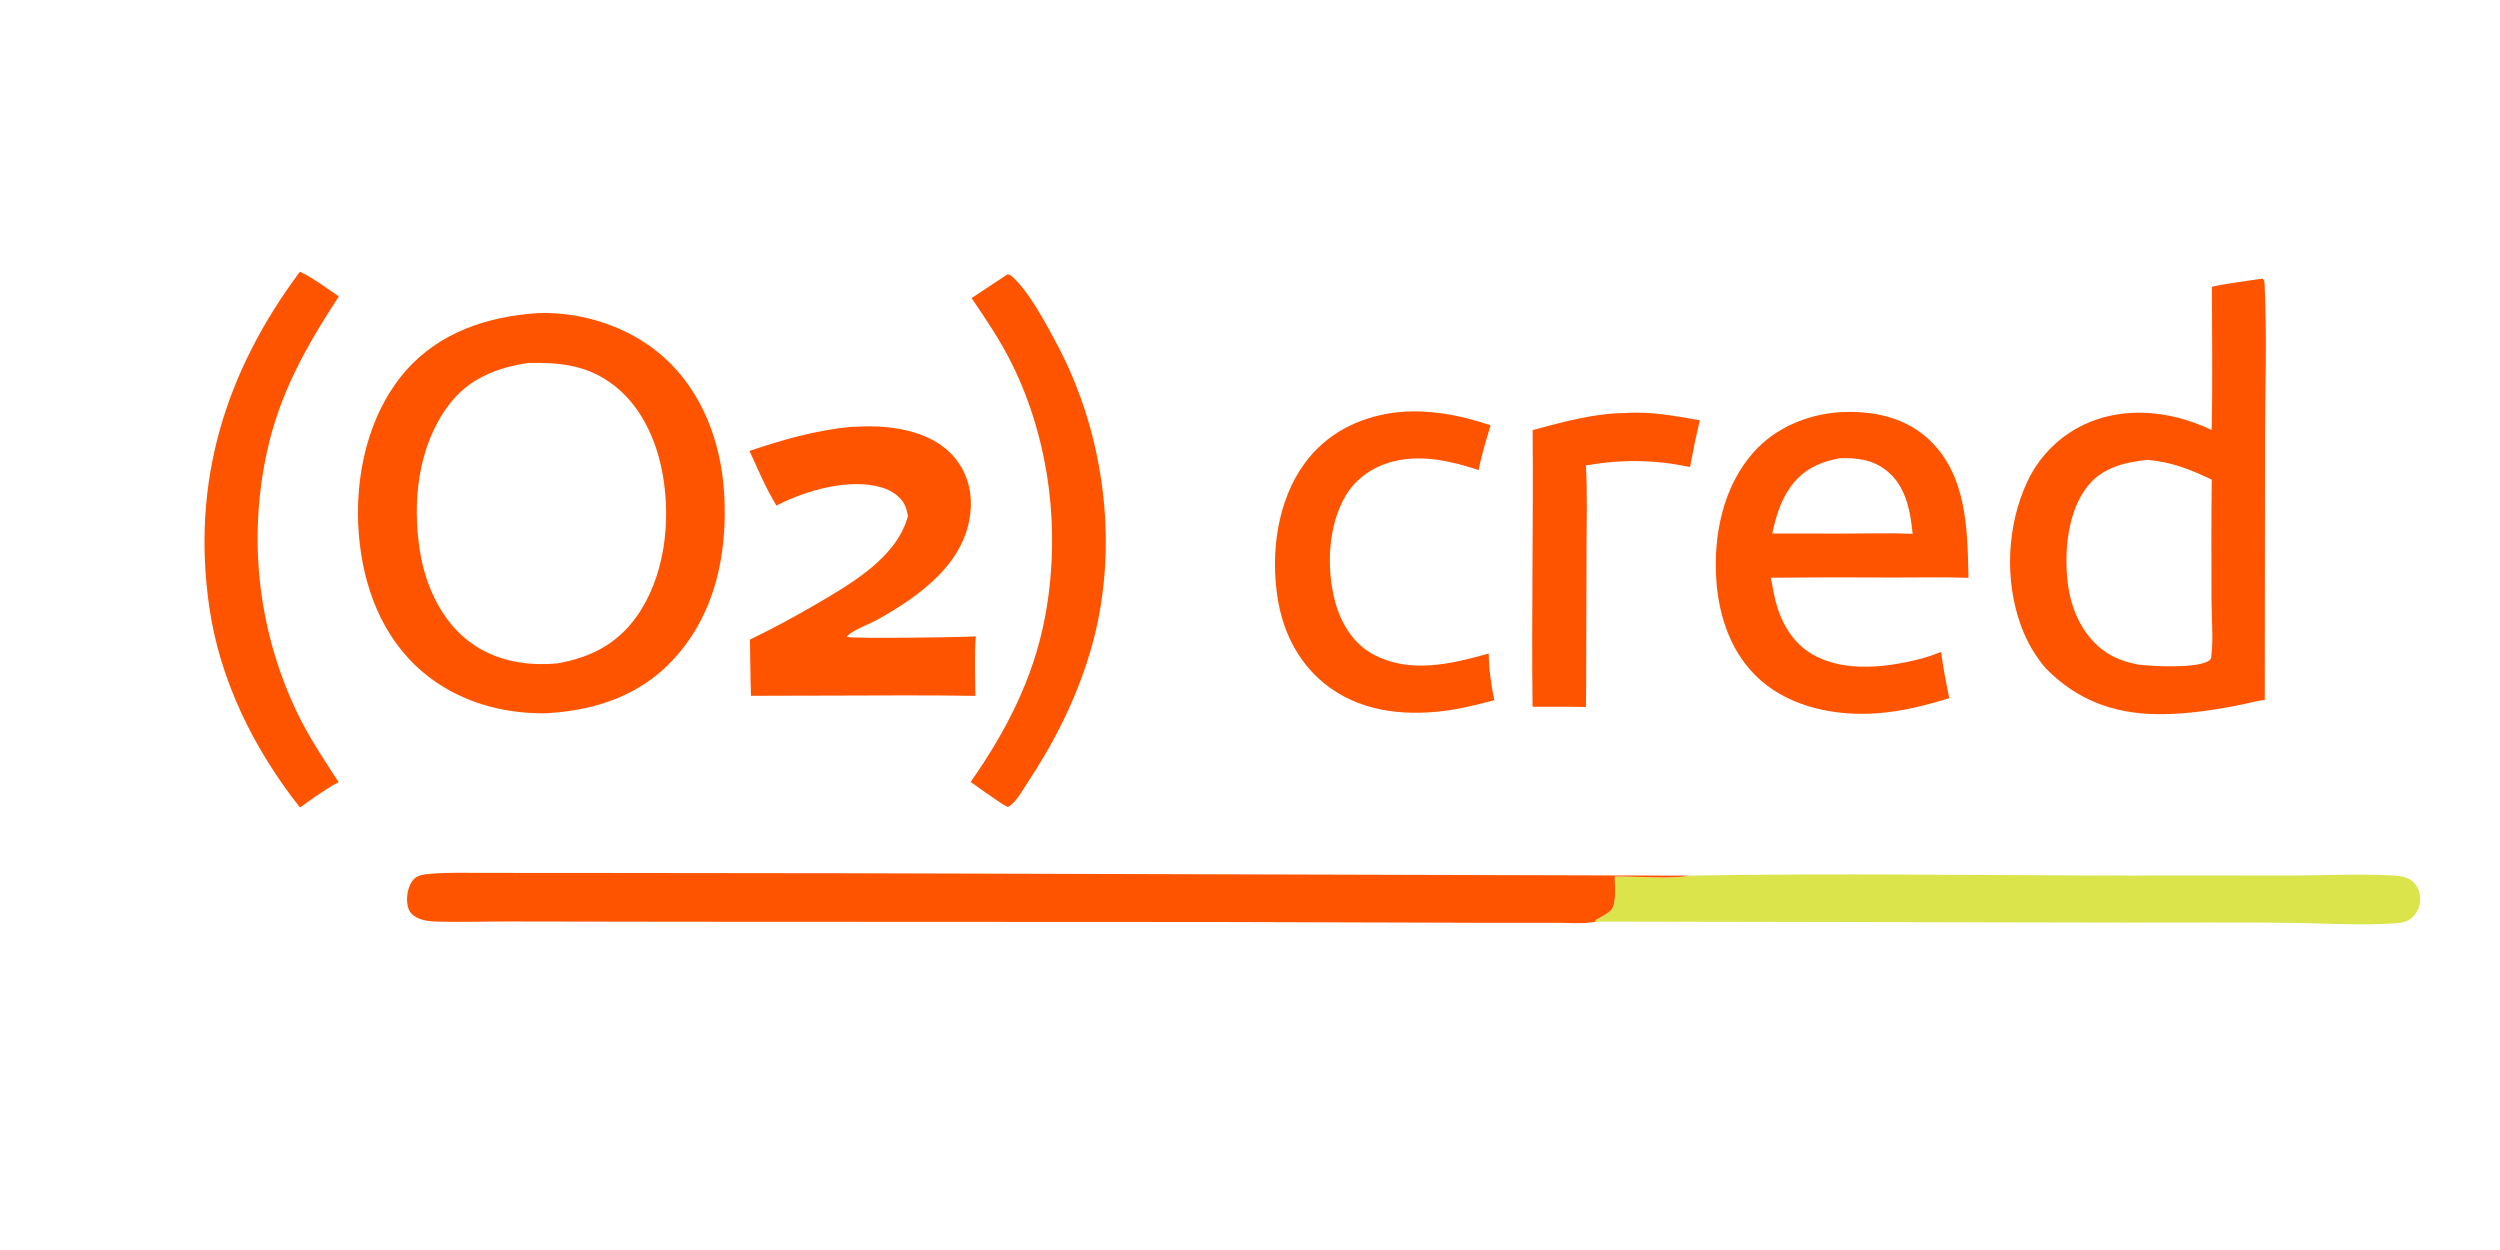
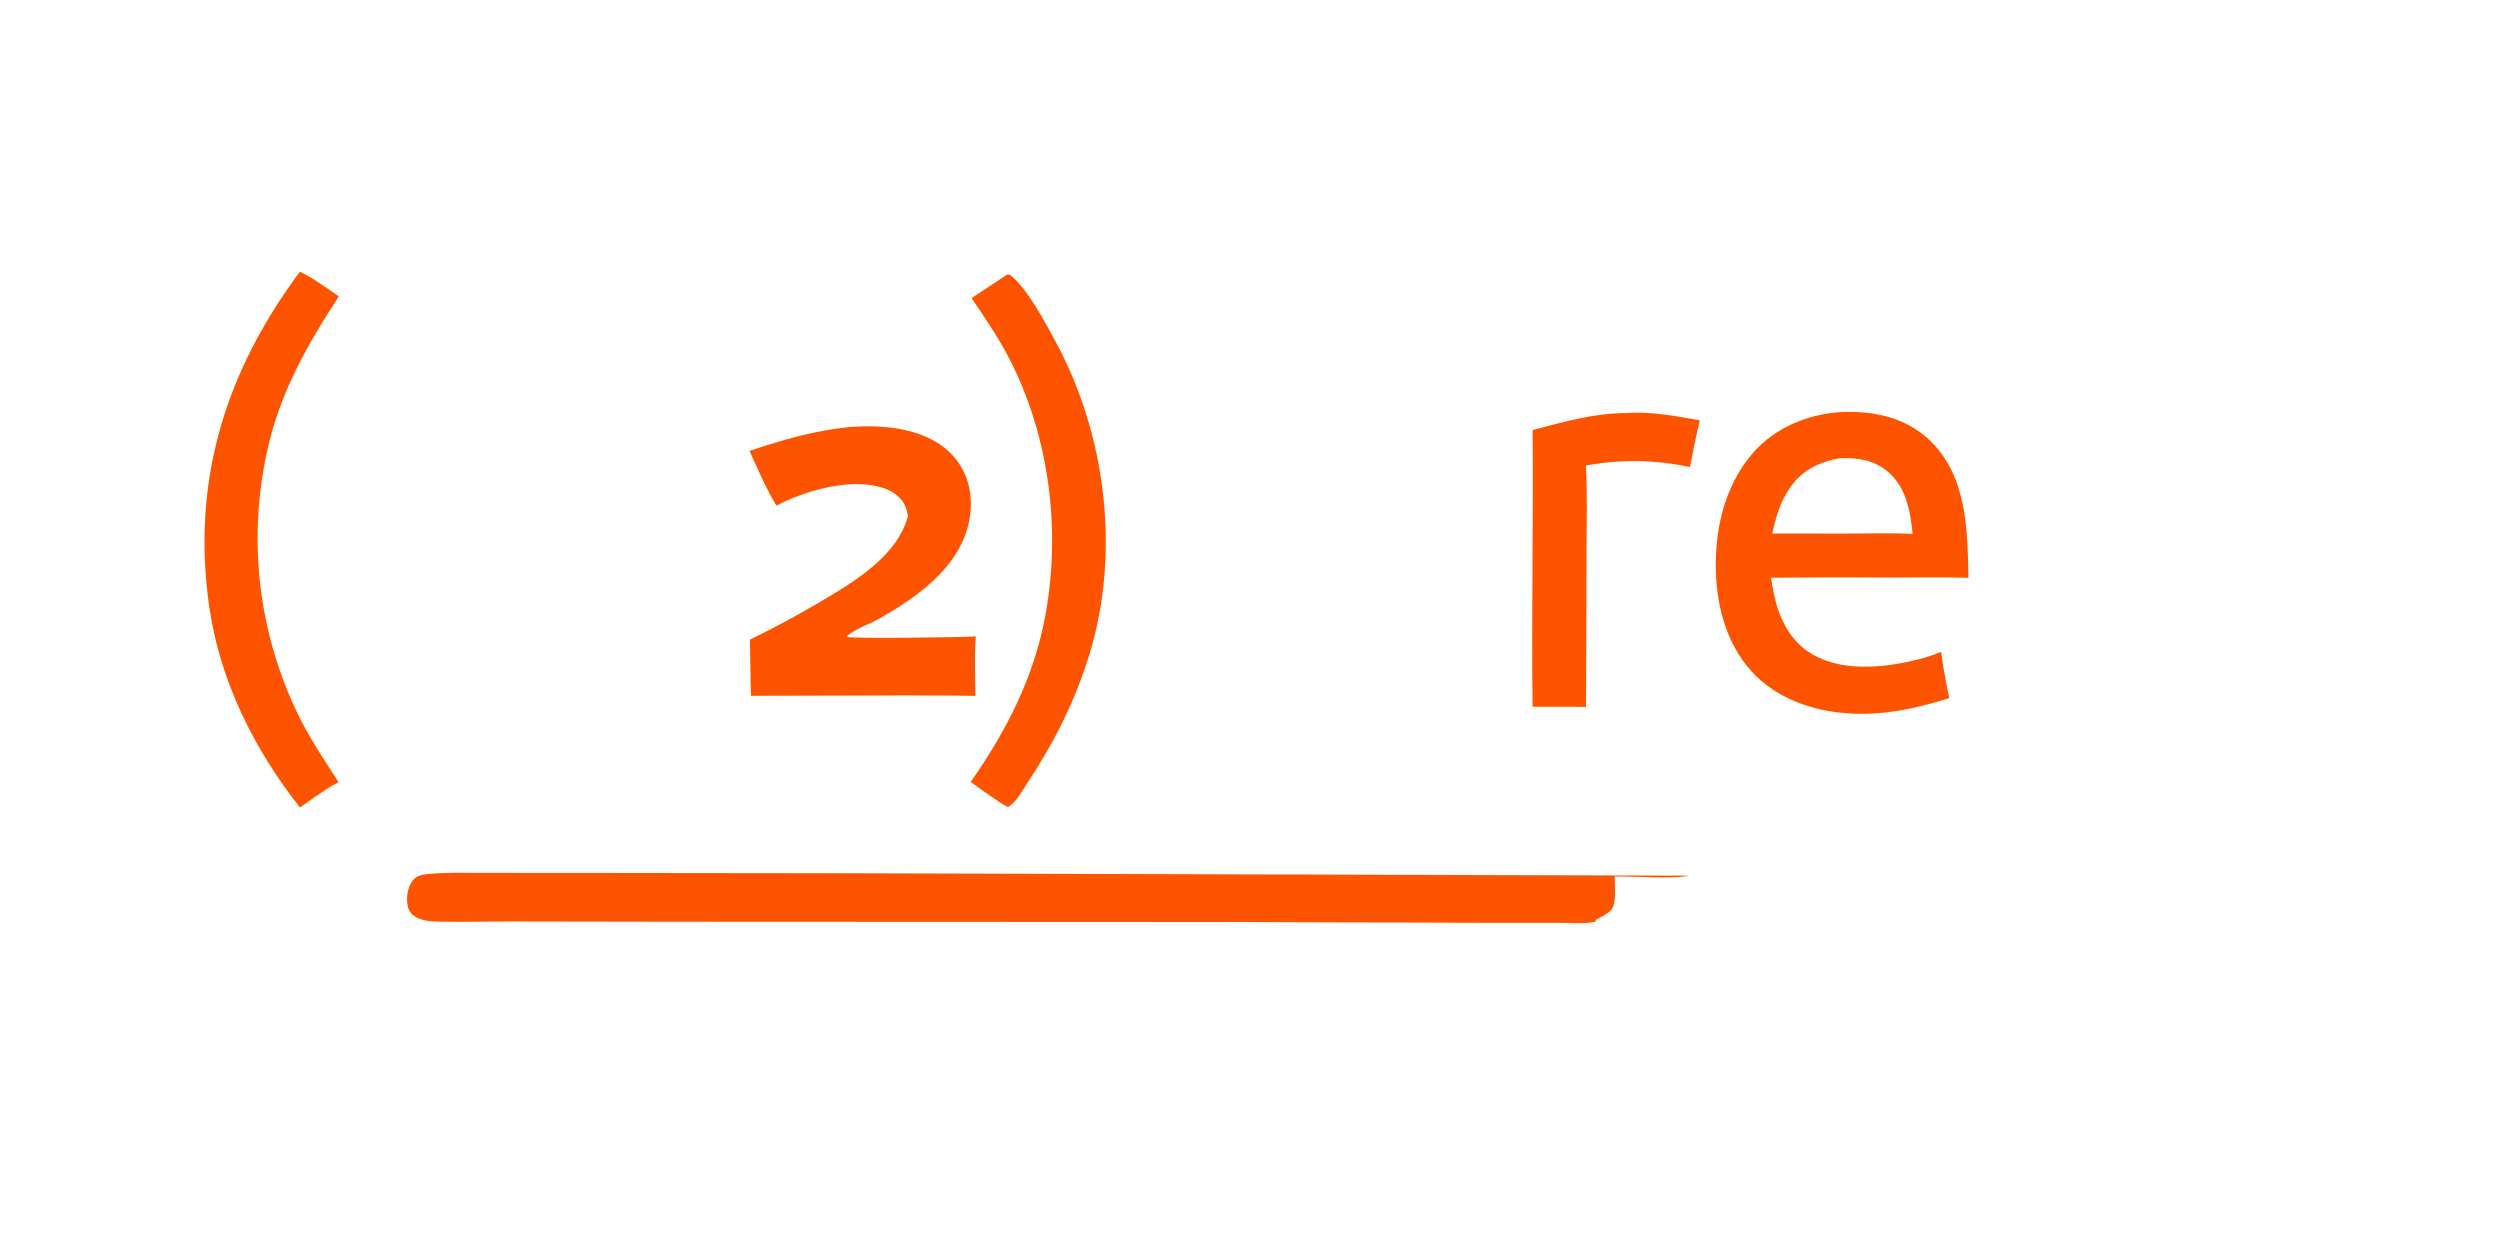
<svg xmlns="http://www.w3.org/2000/svg" width="1910" height="955">
  <clipPath id="cl_3">
    <path d="M1.158 3.05176e-05L1910 2.313L1908.84 955L-7.86781e-06 952.687L1.158 3.05176e-05Z" />
  </clipPath>
  <g clip-path="url(#cl_3)">
    <path fill="#FE5400" transform="matrix(3.818 0.005 -0.005 3.811 1.738 -476.344)" d="M325.131 207.369C330.092 206.997 335.099 207.962 339.96 208.799C339.219 211.907 338.607 215.031 338.009 218.169C330.876 216.704 324.359 216.613 317.172 217.884C317.497 223.251 317.33 228.698 317.325 234.075L317.281 261.313L317.245 266.311C313.689 266.225 310.126 266.271 306.569 266.274C306.311 247.796 306.7 229.291 306.504 210.803C312.542 209.185 318.848 207.4 325.131 207.369Z" />
-     <path fill="#FE5400" transform="matrix(3.818 0.005 -0.005 3.811 1.738 -476.344)" d="M278.46 207.395C285.164 206.485 291.753 207.752 298.095 209.854C297.228 212.81 296.294 215.8 295.718 218.827C290.299 217.074 284.432 215.694 278.76 217.099C274.733 218.096 271.26 220.412 269.122 224.011C265.551 230.025 265.248 238.593 267.018 245.22C268.152 249.463 270.587 253.573 274.536 255.74C281.896 259.779 290.218 257.742 297.786 255.609C297.809 258.813 298.286 261.83 298.9 264.963C296.142 265.697 293.36 266.428 290.543 266.887C282.123 268.259 273.025 267.63 265.928 262.455C259.981 258.118 256.635 251.673 255.507 244.482C254.09 235.444 255.433 224.985 260.944 217.468C265.219 211.637 271.396 208.447 278.46 207.395Z" />
    <path fill="#FE5400" transform="matrix(3.818 0.005 -0.005 3.811 1.738 -476.344)" d="M201.38 179.727L201.938 179.851C205.397 182.609 208.969 189.386 211.105 193.341C221.139 211.923 224.066 235.378 217.93 255.728C215.09 265.15 210.867 273.541 205.463 281.734C204.463 283.251 203.241 285.635 201.602 286.518C200.986 286.227 200.442 285.873 199.877 285.497Q196.974 283.551 194.145 281.5C201.203 271.355 206.661 260.779 208.966 248.517C212.157 231.538 209.957 213.096 202.257 197.591C199.956 192.958 197.107 188.758 194.201 184.495L201.38 179.727Z" />
    <path fill="#FE5400" transform="matrix(3.818 0.005 -0.005 3.811 1.738 -476.344)" d="M59.794 179.385C62.557 180.701 65.054 182.621 67.589 184.324C61.124 194.278 55.722 203.843 53.223 215.637Q52.867 217.285 52.58 218.947Q52.293 220.609 52.076 222.281Q51.858 223.953 51.71 225.633Q51.562 227.313 51.484 228.998Q51.406 230.682 51.398 232.369Q51.39 234.055 51.452 235.74Q51.515 237.425 51.647 239.106Q51.779 240.788 51.981 242.462Q52.183 244.136 52.455 245.8Q52.726 247.465 53.067 249.116Q53.407 250.768 53.816 252.404Q54.225 254.04 54.701 255.658Q55.178 257.275 55.721 258.872Q56.265 260.468 56.874 262.041Q57.483 263.613 58.157 265.159Q58.831 266.705 59.569 268.221C61.898 272.939 64.805 277.303 67.67 281.706C65.98 282.538 64.416 283.685 62.847 284.727L59.939 286.8C50.701 275.048 43.886 261.435 41.732 246.531C38.11 221.459 44.877 199.483 59.794 179.385Z" />
    <path fill="#FE5400" transform="matrix(3.818 0.005 -0.005 3.811 1.738 -476.344)" d="M169.891 210.362C171.719 210.258 173.536 210.189 175.366 210.266C180.767 210.495 186.782 211.949 190.527 216.105C193.144 219.008 194.307 222.749 194.093 226.624C193.506 237.267 184.202 244.028 175.72 248.834C173.794 249.926 171.02 250.822 169.402 252.257L169.397 252.446C170.541 252.845 192.345 252.501 195.145 252.315C194.838 256.249 195.03 260.294 195.071 264.237C184.93 264.075 174.768 264.215 164.625 264.23L150.168 264.284C150.028 260.534 150.033 256.769 149.942 253.017Q156.76 249.691 163.292 245.834C170.254 241.735 179.384 236.47 181.535 228.164C181.36 227.395 181.178 226.526 180.803 225.829C179.884 224.127 178.095 223.034 176.294 222.493C169.803 220.544 160.983 223.13 155.214 226.146C153.117 222.751 151.482 218.819 149.802 215.192C156.485 212.927 162.821 211.096 169.891 210.362Z" />
-     <path fill="#DBE44A" transform="matrix(3.818 0.005 -0.005 3.811 1.738 -476.344)" d="M337.951 300.092C367.376 299.524 396.884 299.972 426.317 299.961L460.045 299.895C465.761 299.868 471.561 299.535 477.268 299.816C479.117 299.907 481.302 299.787 482.758 301.102C483.728 301.978 484.233 303.224 484.233 304.523C484.233 305.867 483.751 307.209 482.779 308.157C481.852 309.062 480.82 309.35 479.554 309.445C472.573 309.966 465.32 309.463 458.314 309.391C447.492 309.279 436.657 309.385 425.833 309.386L319.283 309.321L319.25 308.994C320.172 308.517 321.731 307.725 322.4 306.926C323.457 305.664 323.051 301.878 323.052 300.271C326.658 300.211 334.984 300.823 337.951 300.092Z" />
    <path fill="#FE5400" transform="matrix(3.818 0.005 -0.005 3.811 1.738 -476.344)" d="M368.099 207.13Q368.735 207.104 369.372 207.091C375.509 206.967 381.571 208.469 386.082 212.852C393.462 220.022 393.552 230.748 393.757 240.317C388.777 240.145 383.747 240.278 378.761 240.273Q366.49 240.207 354.219 240.343C354.515 241.984 354.801 243.634 355.23 245.247C356.374 249.539 358.705 253.524 362.661 255.758C369.277 259.494 378.138 258.232 385.091 256.318C386.184 255.993 387.242 255.578 388.307 255.174C388.699 258.298 389.315 261.352 389.951 264.433C385.199 265.923 380.473 267.119 375.489 267.493C367.447 268.097 358.56 266.411 352.31 261.004C346.412 255.901 343.785 248.294 343.291 240.676C342.708 231.697 344.643 222.041 350.766 215.145C355.155 210.203 361.586 207.559 368.099 207.13ZM368.017 216.361C363.723 217.176 360.391 218.764 357.884 222.489C356.068 225.186 355.153 228.339 354.487 231.489L369.375 231.474C373.76 231.466 378.201 231.304 382.579 231.505C382.103 226.881 381.227 221.951 377.37 218.861C374.607 216.648 371.418 216.259 368.017 216.361Z" />
    <path fill="#FE5400" transform="matrix(3.818 0.005 -0.005 3.811 1.738 -476.344)" d="M319.283 309.321C319.085 309.366 318.773 309.443 318.558 309.473C316.258 309.795 313.634 309.569 311.304 309.575L295.833 309.595L243.602 309.507L135.191 309.6L102.316 309.589C97.458 309.589 92.58 309.745 87.724 309.643C86.037 309.608 84.051 309.458 82.667 308.39C81.778 307.703 81.482 306.72 81.413 305.635C81.314 304.105 81.693 302.235 82.791 301.097C83.596 300.263 84.904 300.158 85.994 300.06C89.56 299.741 93.227 299.865 96.809 299.855L114.249 299.838L168.648 299.83L337.951 300.092C334.984 300.823 326.658 300.211 323.052 300.271C323.051 301.878 323.457 305.664 322.4 306.926C321.731 307.725 320.172 308.517 319.25 308.994L319.283 309.321Z" />
-     <path fill="#FE5400" transform="matrix(3.818 0.005 -0.005 3.811 1.738 -476.344)" d="M452.065 180.308L452.598 180.275C452.975 180.775 452.927 181.165 452.957 181.783C453.44 191.946 453.07 202.575 453.068 212.772L453.08 264.688C451.155 264.971 449.224 265.519 447.306 265.888C442.157 266.877 436.854 267.648 431.599 267.598C422.768 267.514 415.448 264.748 409.234 258.425Q407.635 256.551 406.396 254.422Q405.157 252.294 404.317 249.978C400.935 240.909 401.414 229.767 405.518 221.001Q405.766 220.465 406.041 219.942Q406.316 219.419 406.617 218.911Q406.917 218.402 407.243 217.909Q407.568 217.416 407.918 216.94Q408.267 216.464 408.64 216.006Q409.013 215.548 409.408 215.109Q409.804 214.669 410.22 214.251Q410.637 213.832 411.074 213.434Q411.511 213.037 411.967 212.662Q412.423 212.286 412.898 211.934Q413.372 211.582 413.863 211.254Q414.355 210.926 414.862 210.623Q415.369 210.32 415.89 210.042Q416.412 209.765 416.946 209.514Q417.481 209.262 418.027 209.038Q418.574 208.814 419.131 208.617C426.764 205.931 435.193 207.184 442.384 210.619C442.587 201.056 442.415 191.461 442.401 181.895C445.554 181.189 448.87 180.825 452.065 180.308ZM429.619 216.621C425.135 217.071 420.651 218.102 417.665 221.803C413.516 226.946 412.863 235.182 413.651 241.485C414.274 246.47 416.474 251.493 420.515 254.633C422.731 256.355 424.981 257.08 427.686 257.652C430.56 258.008 439.666 258.492 441.981 256.813C442.384 256.52 442.344 256.195 442.399 255.715C442.797 252.231 442.406 248.37 442.397 244.839C442.376 236.751 442.32 228.652 442.415 220.564C437.997 218.487 434.525 217.08 429.619 216.621Z" />
-     <path fill="#FE5400" transform="matrix(3.818 0.005 -0.005 3.811 1.738 -476.344)" d="M107.443 187.616C116.402 187.3 125.848 190.384 132.584 196.381C140.405 203.343 144.177 213.634 144.761 223.906C145.438 235.814 143.022 247.731 134.827 256.8C128.021 264.331 118.836 267.345 108.933 267.841C100.164 267.958 91.353 265.395 84.572 259.686C76.263 252.691 72.471 242.396 71.636 231.802C70.746 220.507 73.405 207.959 80.986 199.24C87.749 191.46 97.422 188.294 107.443 187.616ZM105.532 197.614C99.112 198.564 93.447 200.851 89.507 206.209C83.45 214.444 82.311 225.437 83.873 235.305C84.984 242.321 88.278 249.572 94.192 253.804C99.233 257.411 105.375 258.415 111.438 257.831C117.975 256.681 123.334 253.965 127.235 248.458C132.883 240.486 134.127 229.41 132.453 219.982C131.186 212.846 127.908 205.687 121.808 201.452C116.739 197.932 111.512 197.498 105.532 197.614Z" />
  </g>
</svg>